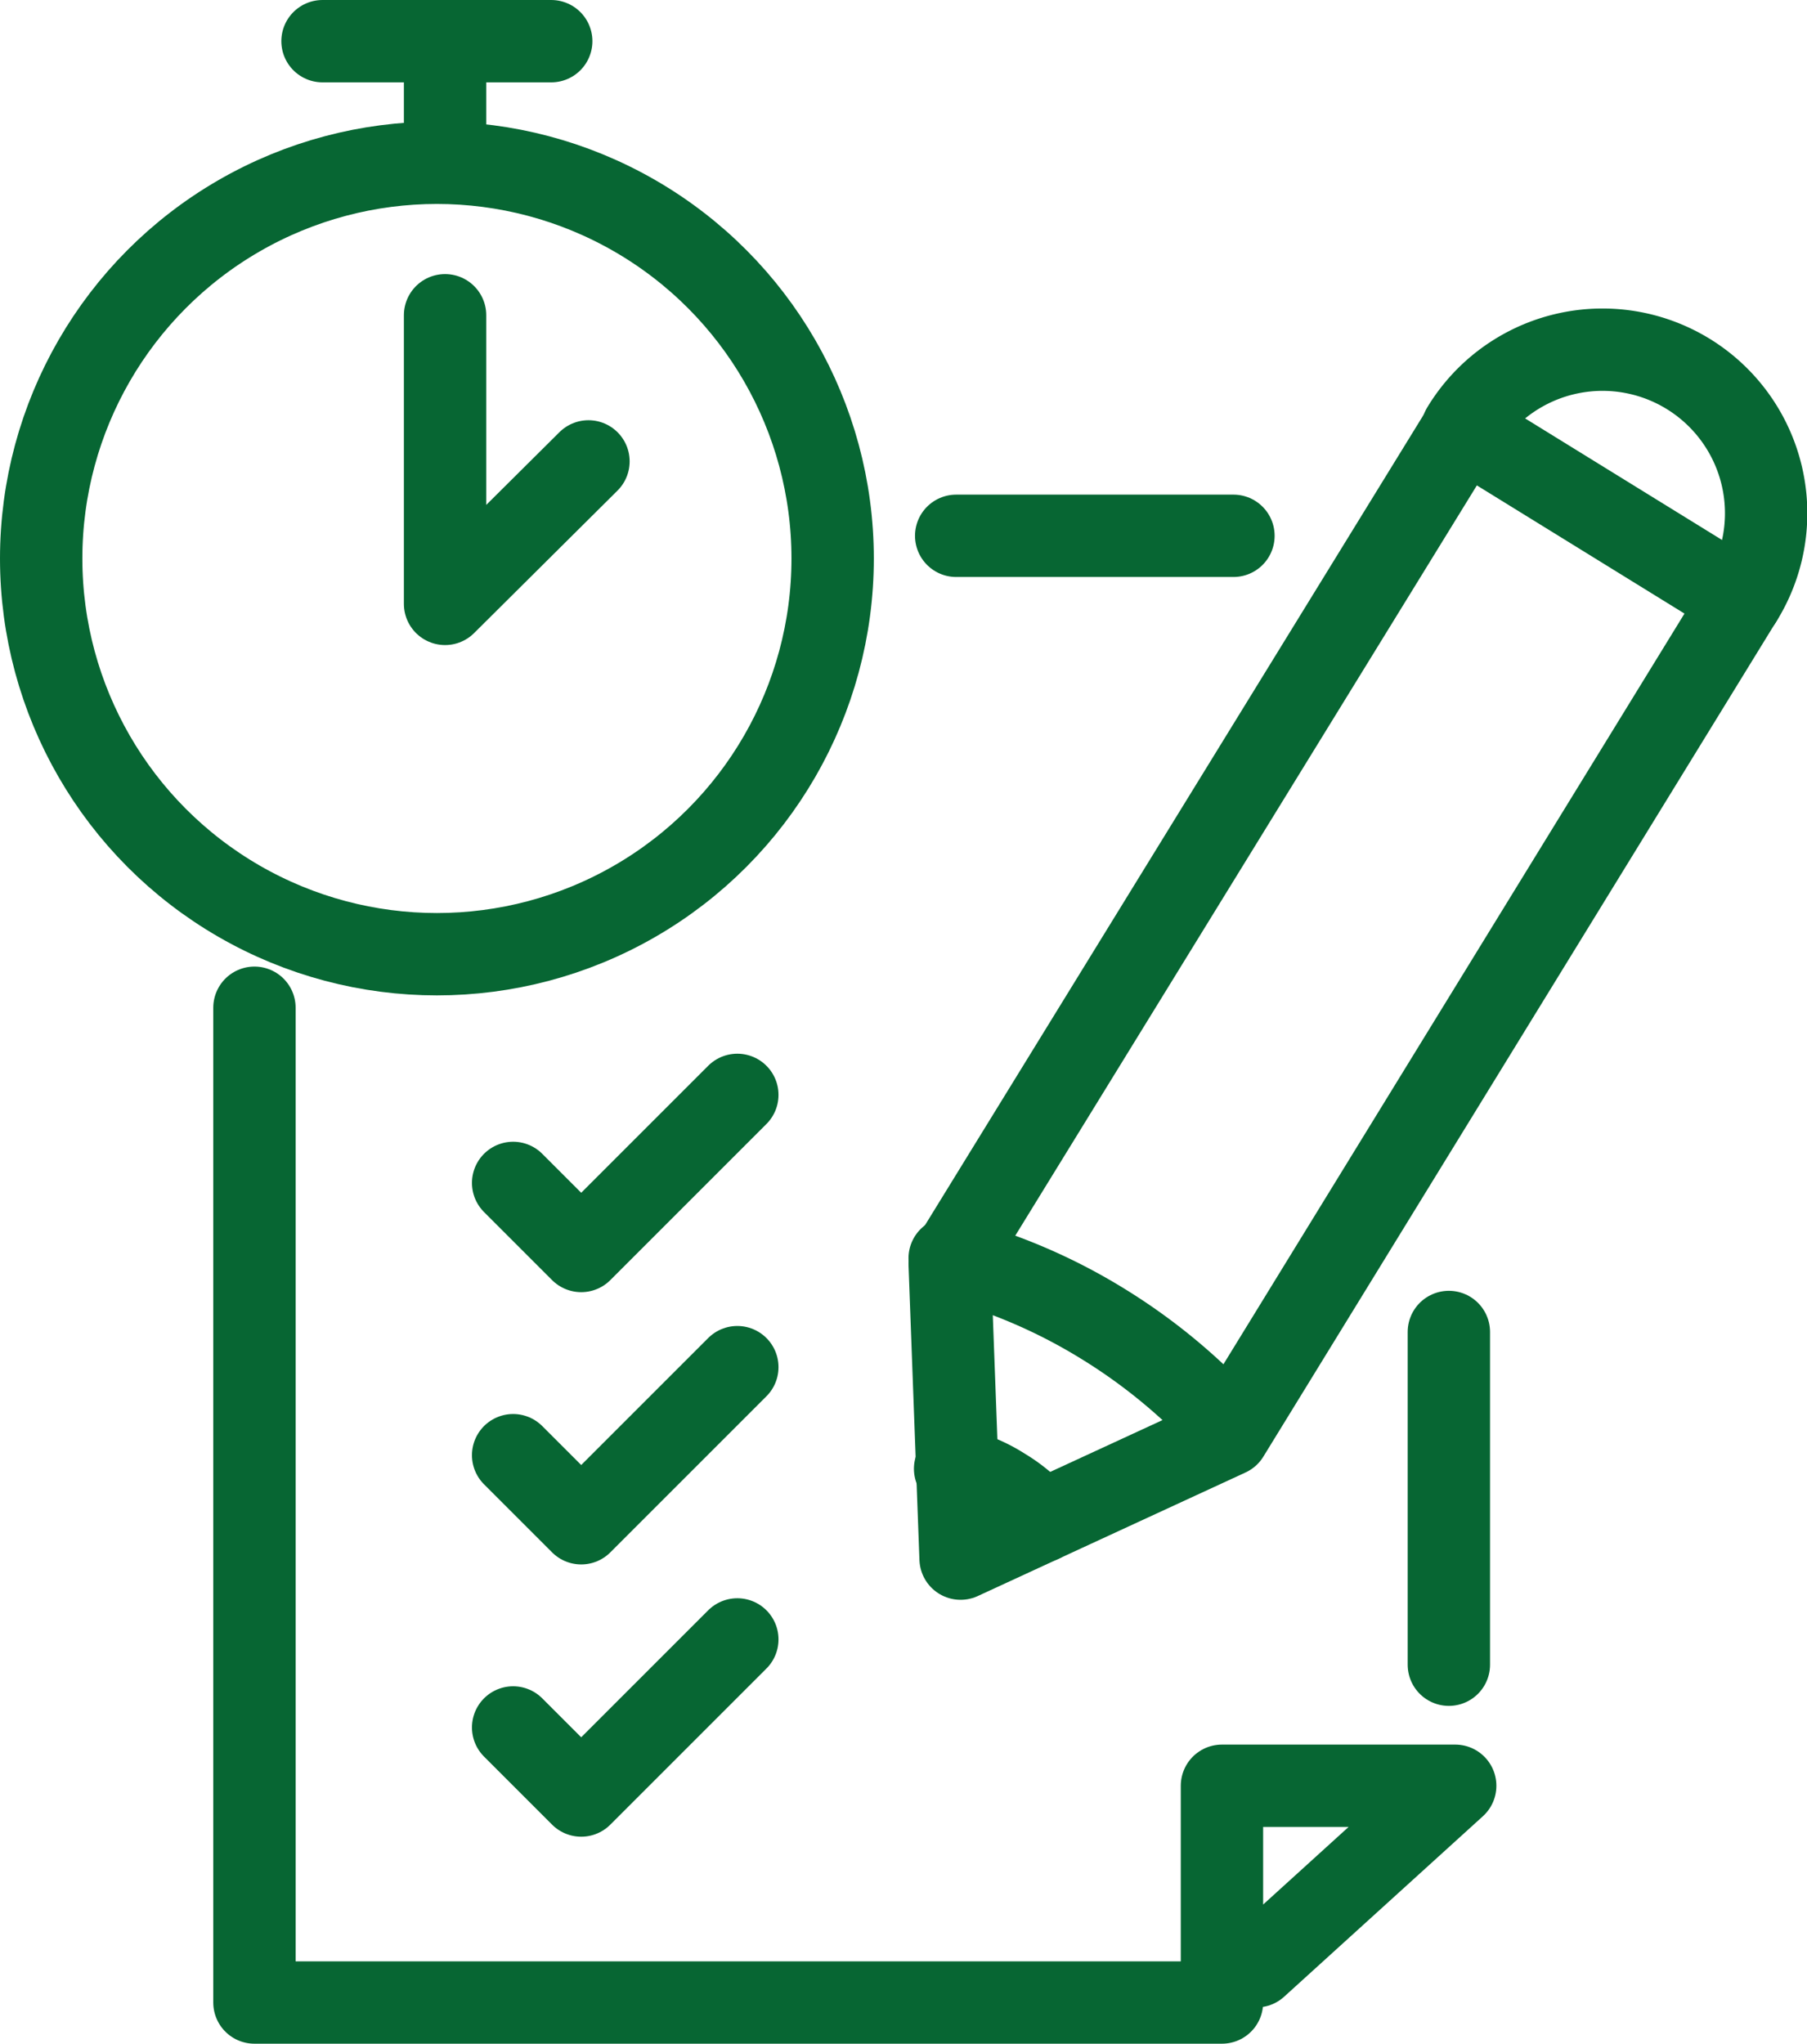
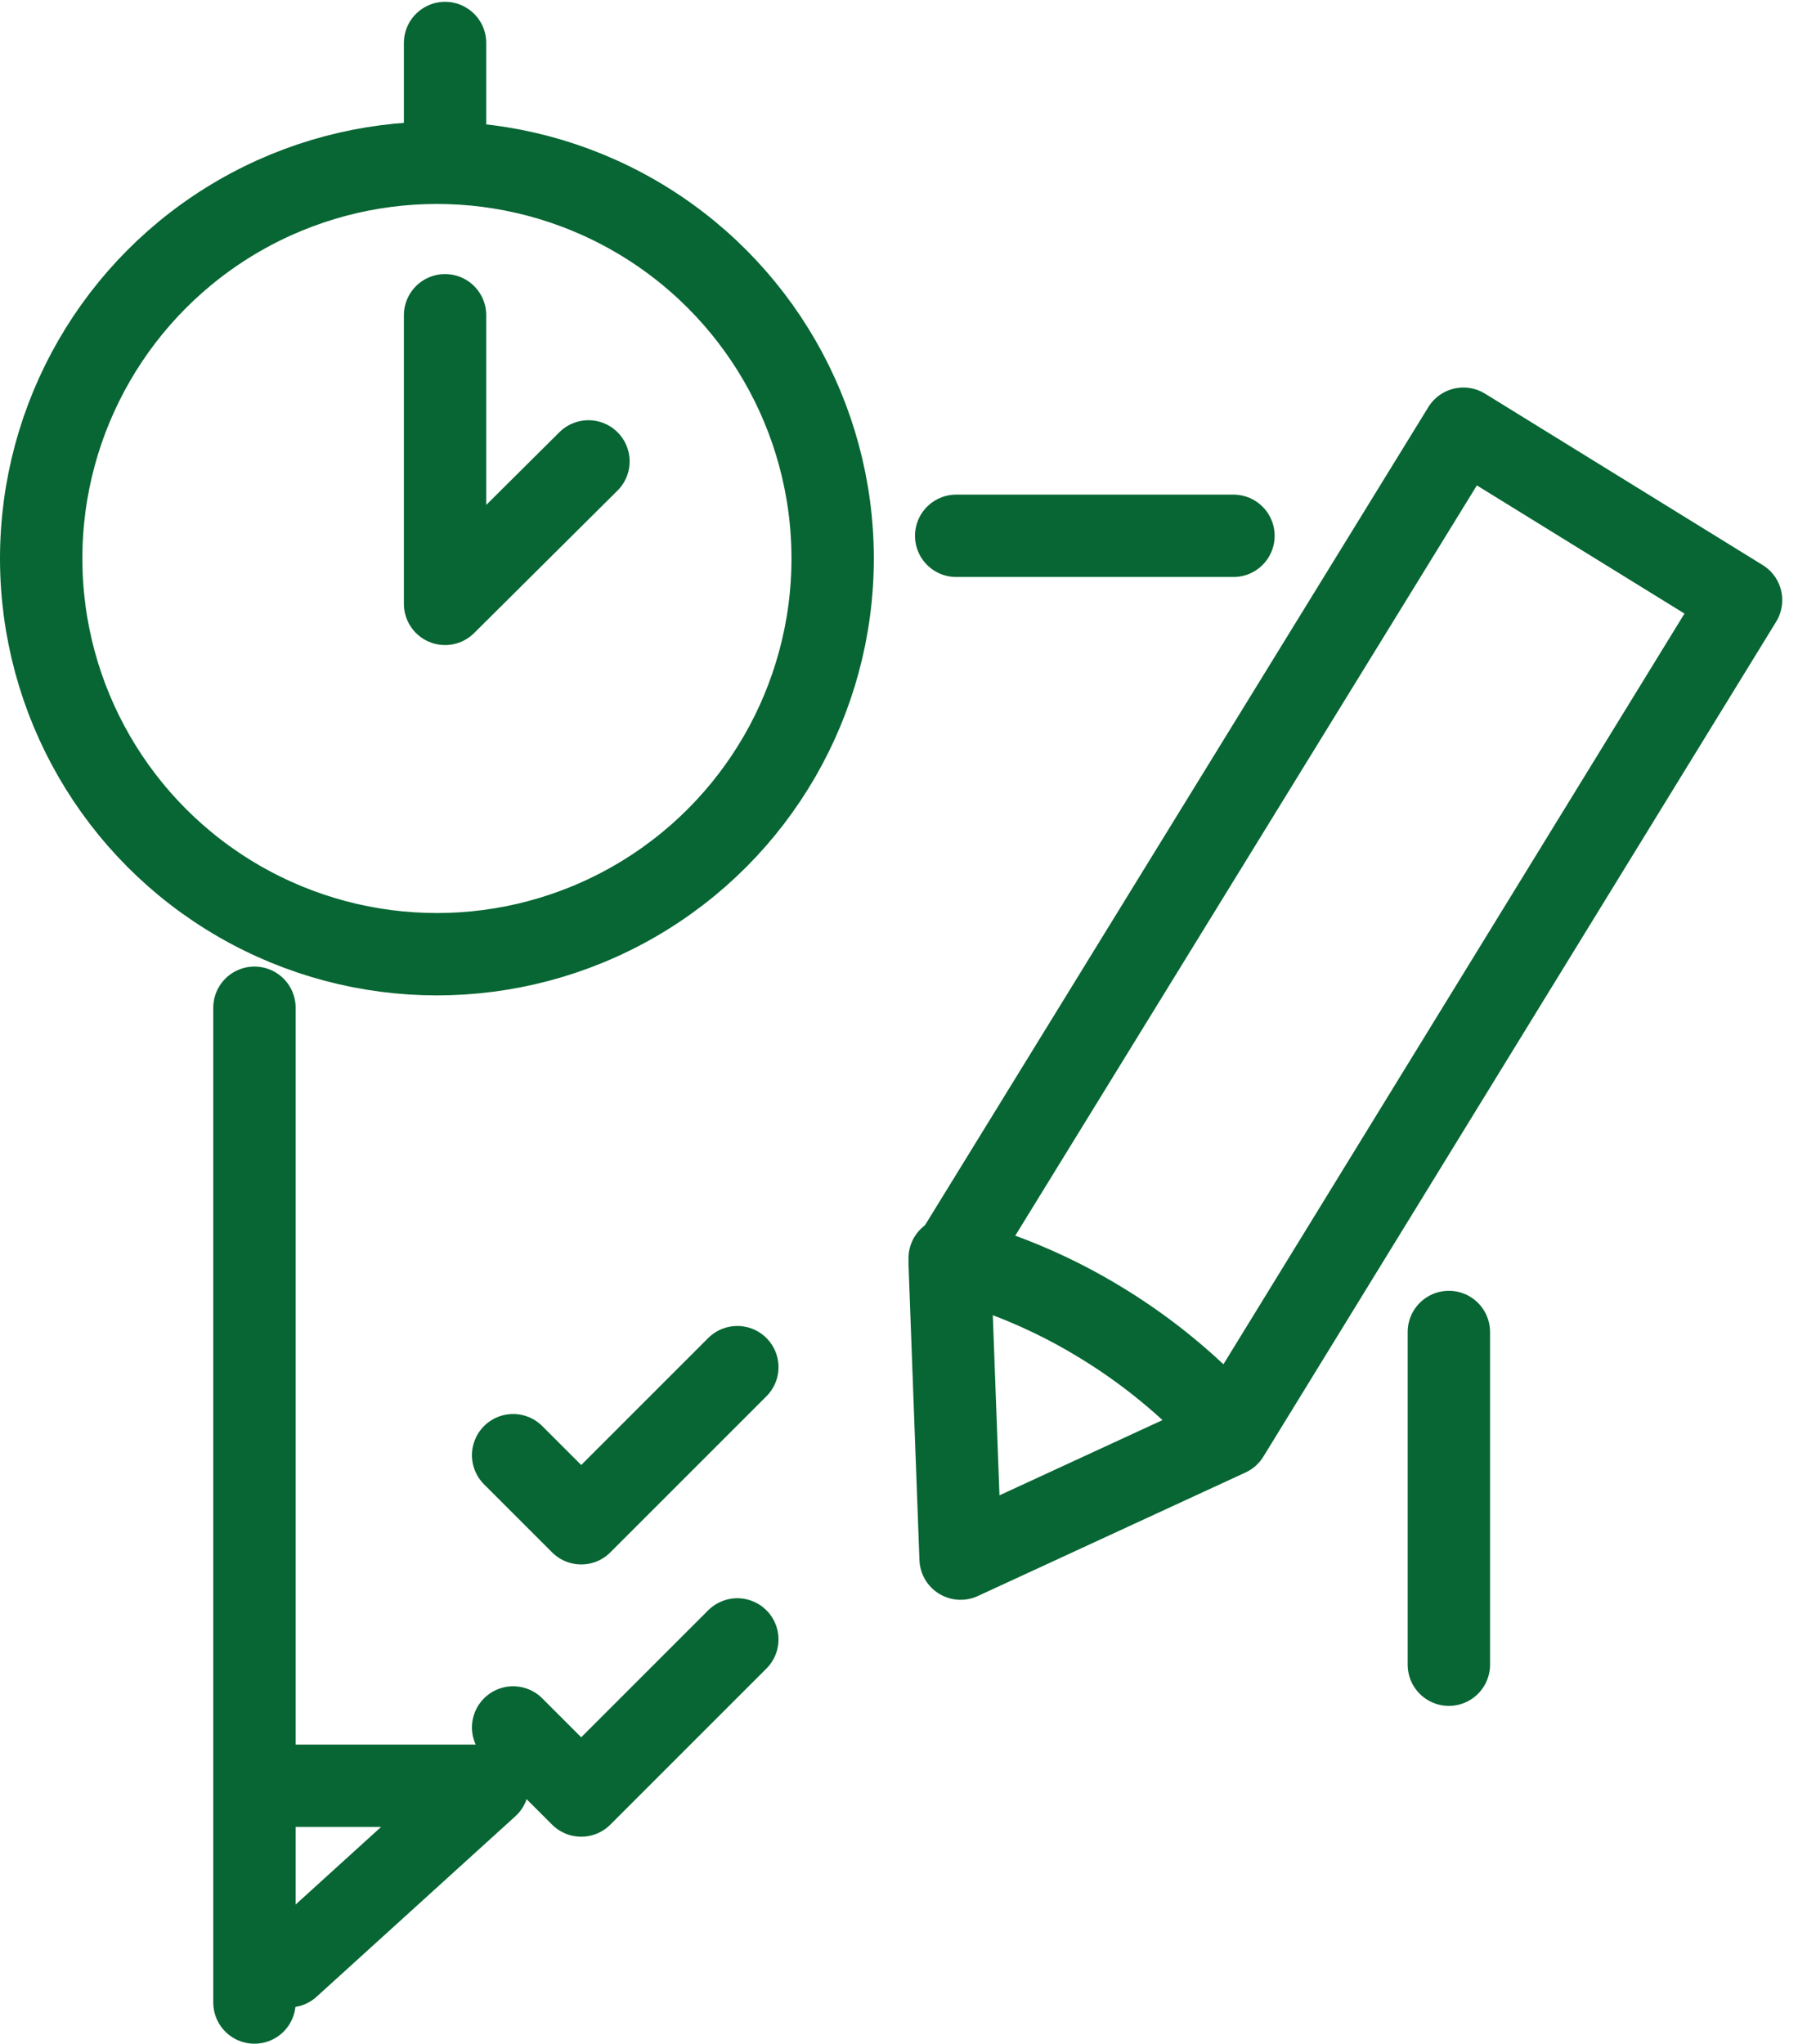
<svg xmlns="http://www.w3.org/2000/svg" width="43.881" height="49.63" viewBox="0 0 43.881 49.63">
  <g id="concursos" transform="translate(1 1)">
    <line id="Line_340" data-name="Line 340" y1="8.08" transform="translate(34.184 31.347)" fill="none" stroke="#076633" stroke-linecap="round" stroke-linejoin="round" stroke-width="2" />
-     <path id="Path_1543" data-name="Path 1543" d="M24,107v24.158H47.495v-5.264h5.664l-4.827,4.383" transform="translate(-18.821 -83.527)" fill="none" stroke="#076633" stroke-linecap="round" stroke-linejoin="round" stroke-width="2" />
+     <path id="Path_1543" data-name="Path 1543" d="M24,107v24.158v-5.264h5.664l-4.827,4.383" transform="translate(-18.821 -83.527)" fill="none" stroke="#076633" stroke-linecap="round" stroke-linejoin="round" stroke-width="2" />
    <line id="Line_341" data-name="Line 341" x1="6.733" transform="translate(22.22 12.012)" fill="none" stroke="#076633" stroke-linecap="round" stroke-linejoin="round" stroke-width="2" />
    <circle id="Ellipse_33" data-name="Ellipse 33" cx="9.61" cy="9.61" r="9.61" transform="translate(0 2.953)" fill="none" stroke="#076633" stroke-linecap="round" stroke-linejoin="round" stroke-width="2" />
-     <path id="Path_1544" data-name="Path 1544" d="M52.5,118.738l1.653,1.653,3.791-3.791" transform="translate(-41.039 -91.011)" fill="none" stroke="#076633" stroke-linecap="round" stroke-linejoin="round" stroke-width="2" />
    <path id="Path_1545" data-name="Path 1545" d="M52.5,148.738l1.653,1.653,3.791-3.791" transform="translate(-41.039 -114.399)" fill="none" stroke="#076633" stroke-linecap="round" stroke-linejoin="round" stroke-width="2" />
    <path id="Path_1546" data-name="Path 1546" d="M52.5,178.738l1.653,1.653,3.791-3.791" transform="translate(-41.039 -137.787)" fill="none" stroke="#076633" stroke-linecap="round" stroke-linejoin="round" stroke-width="2" />
-     <line id="Line_342" data-name="Line 342" x2="5.554" transform="translate(6.832)" fill="none" stroke="#076633" stroke-linecap="round" stroke-linejoin="round" stroke-width="2" />
    <line id="Line_343" data-name="Line 343" y1="2.601" transform="translate(9.808 0.044)" fill="none" stroke="#076633" stroke-linecap="round" stroke-linejoin="round" stroke-width="2" />
    <path id="Path_1547" data-name="Path 1547" d="M45,30.7v7.009l3.482-3.46" transform="translate(-35.192 -24.044)" fill="none" stroke="#076633" stroke-linecap="round" stroke-linejoin="round" stroke-width="2" />
    <g id="Group_1165" data-name="Group 1165" transform="translate(22.062 7.521)">
      <path id="Path_1548" data-name="Path 1548" d="M100.6,63.477l.265,7.163,6.5-3,12.453-20.277L113.075,43.2Z" transform="translate(-100.6 -41.31)" fill="none" stroke="#076633" stroke-linecap="round" stroke-linejoin="round" stroke-width="2" />
-       <path id="Path_1549" data-name="Path 1549" d="M163.866,40.681a3.973,3.973,0,1,0-6.766-4.166" transform="translate(-144.647 -34.625)" fill="none" stroke="#076633" stroke-linecap="round" stroke-linejoin="round" stroke-width="2" />
      <path id="Path_1550" data-name="Path 1550" d="M100.6,134.6a13.662,13.662,0,0,1,3.747,1.609,13.983,13.983,0,0,1,3.02,2.513" transform="translate(-100.6 -112.565)" fill="none" stroke="#076633" stroke-linecap="round" stroke-linejoin="round" stroke-width="2" />
-       <path id="Path_1551" data-name="Path 1551" d="M101.2,157.8a3.558,3.558,0,0,1,1.168.485,3.6,3.6,0,0,1,.926.793" transform="translate(-101.068 -130.652)" fill="none" stroke="#076633" stroke-linecap="round" stroke-linejoin="round" stroke-width="2" />
    </g>
    <path id="Path_1552" data-name="Path 1552" d="M129.1,200.2" transform="translate(-100.756 -156.186)" fill="none" stroke="#076633" stroke-linecap="round" stroke-linejoin="round" stroke-width="2" />
  </g>
</svg>